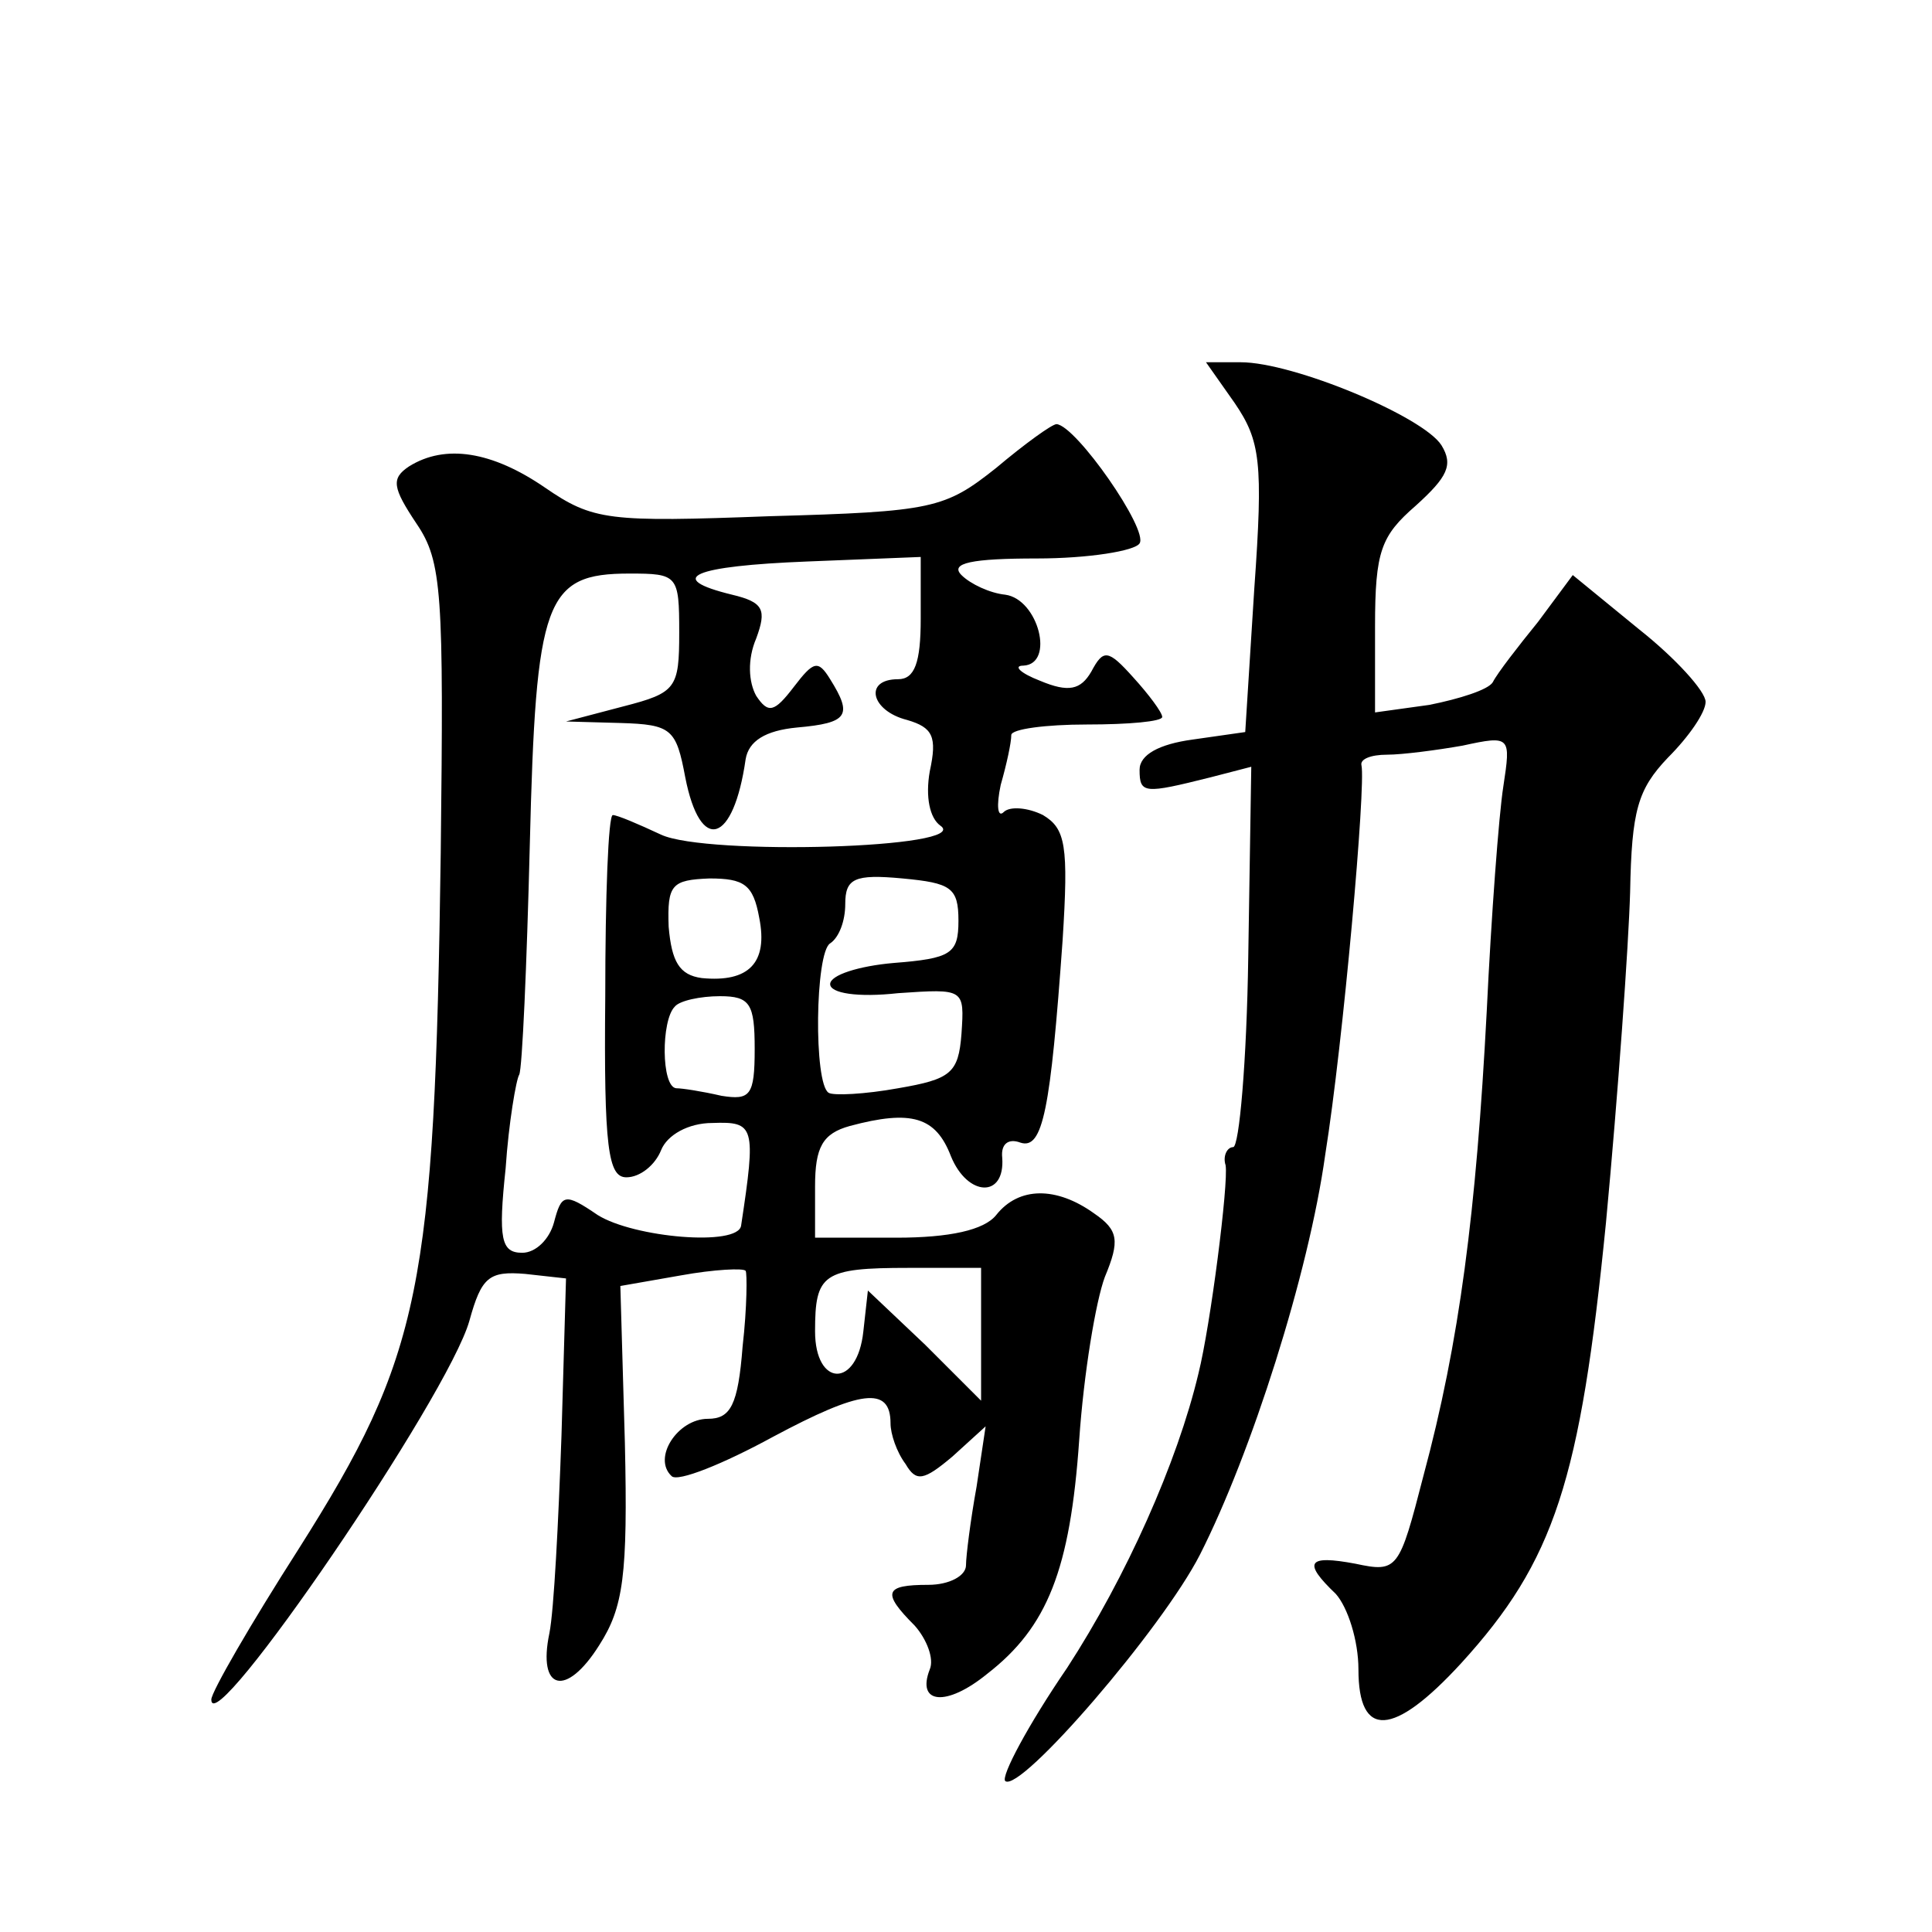
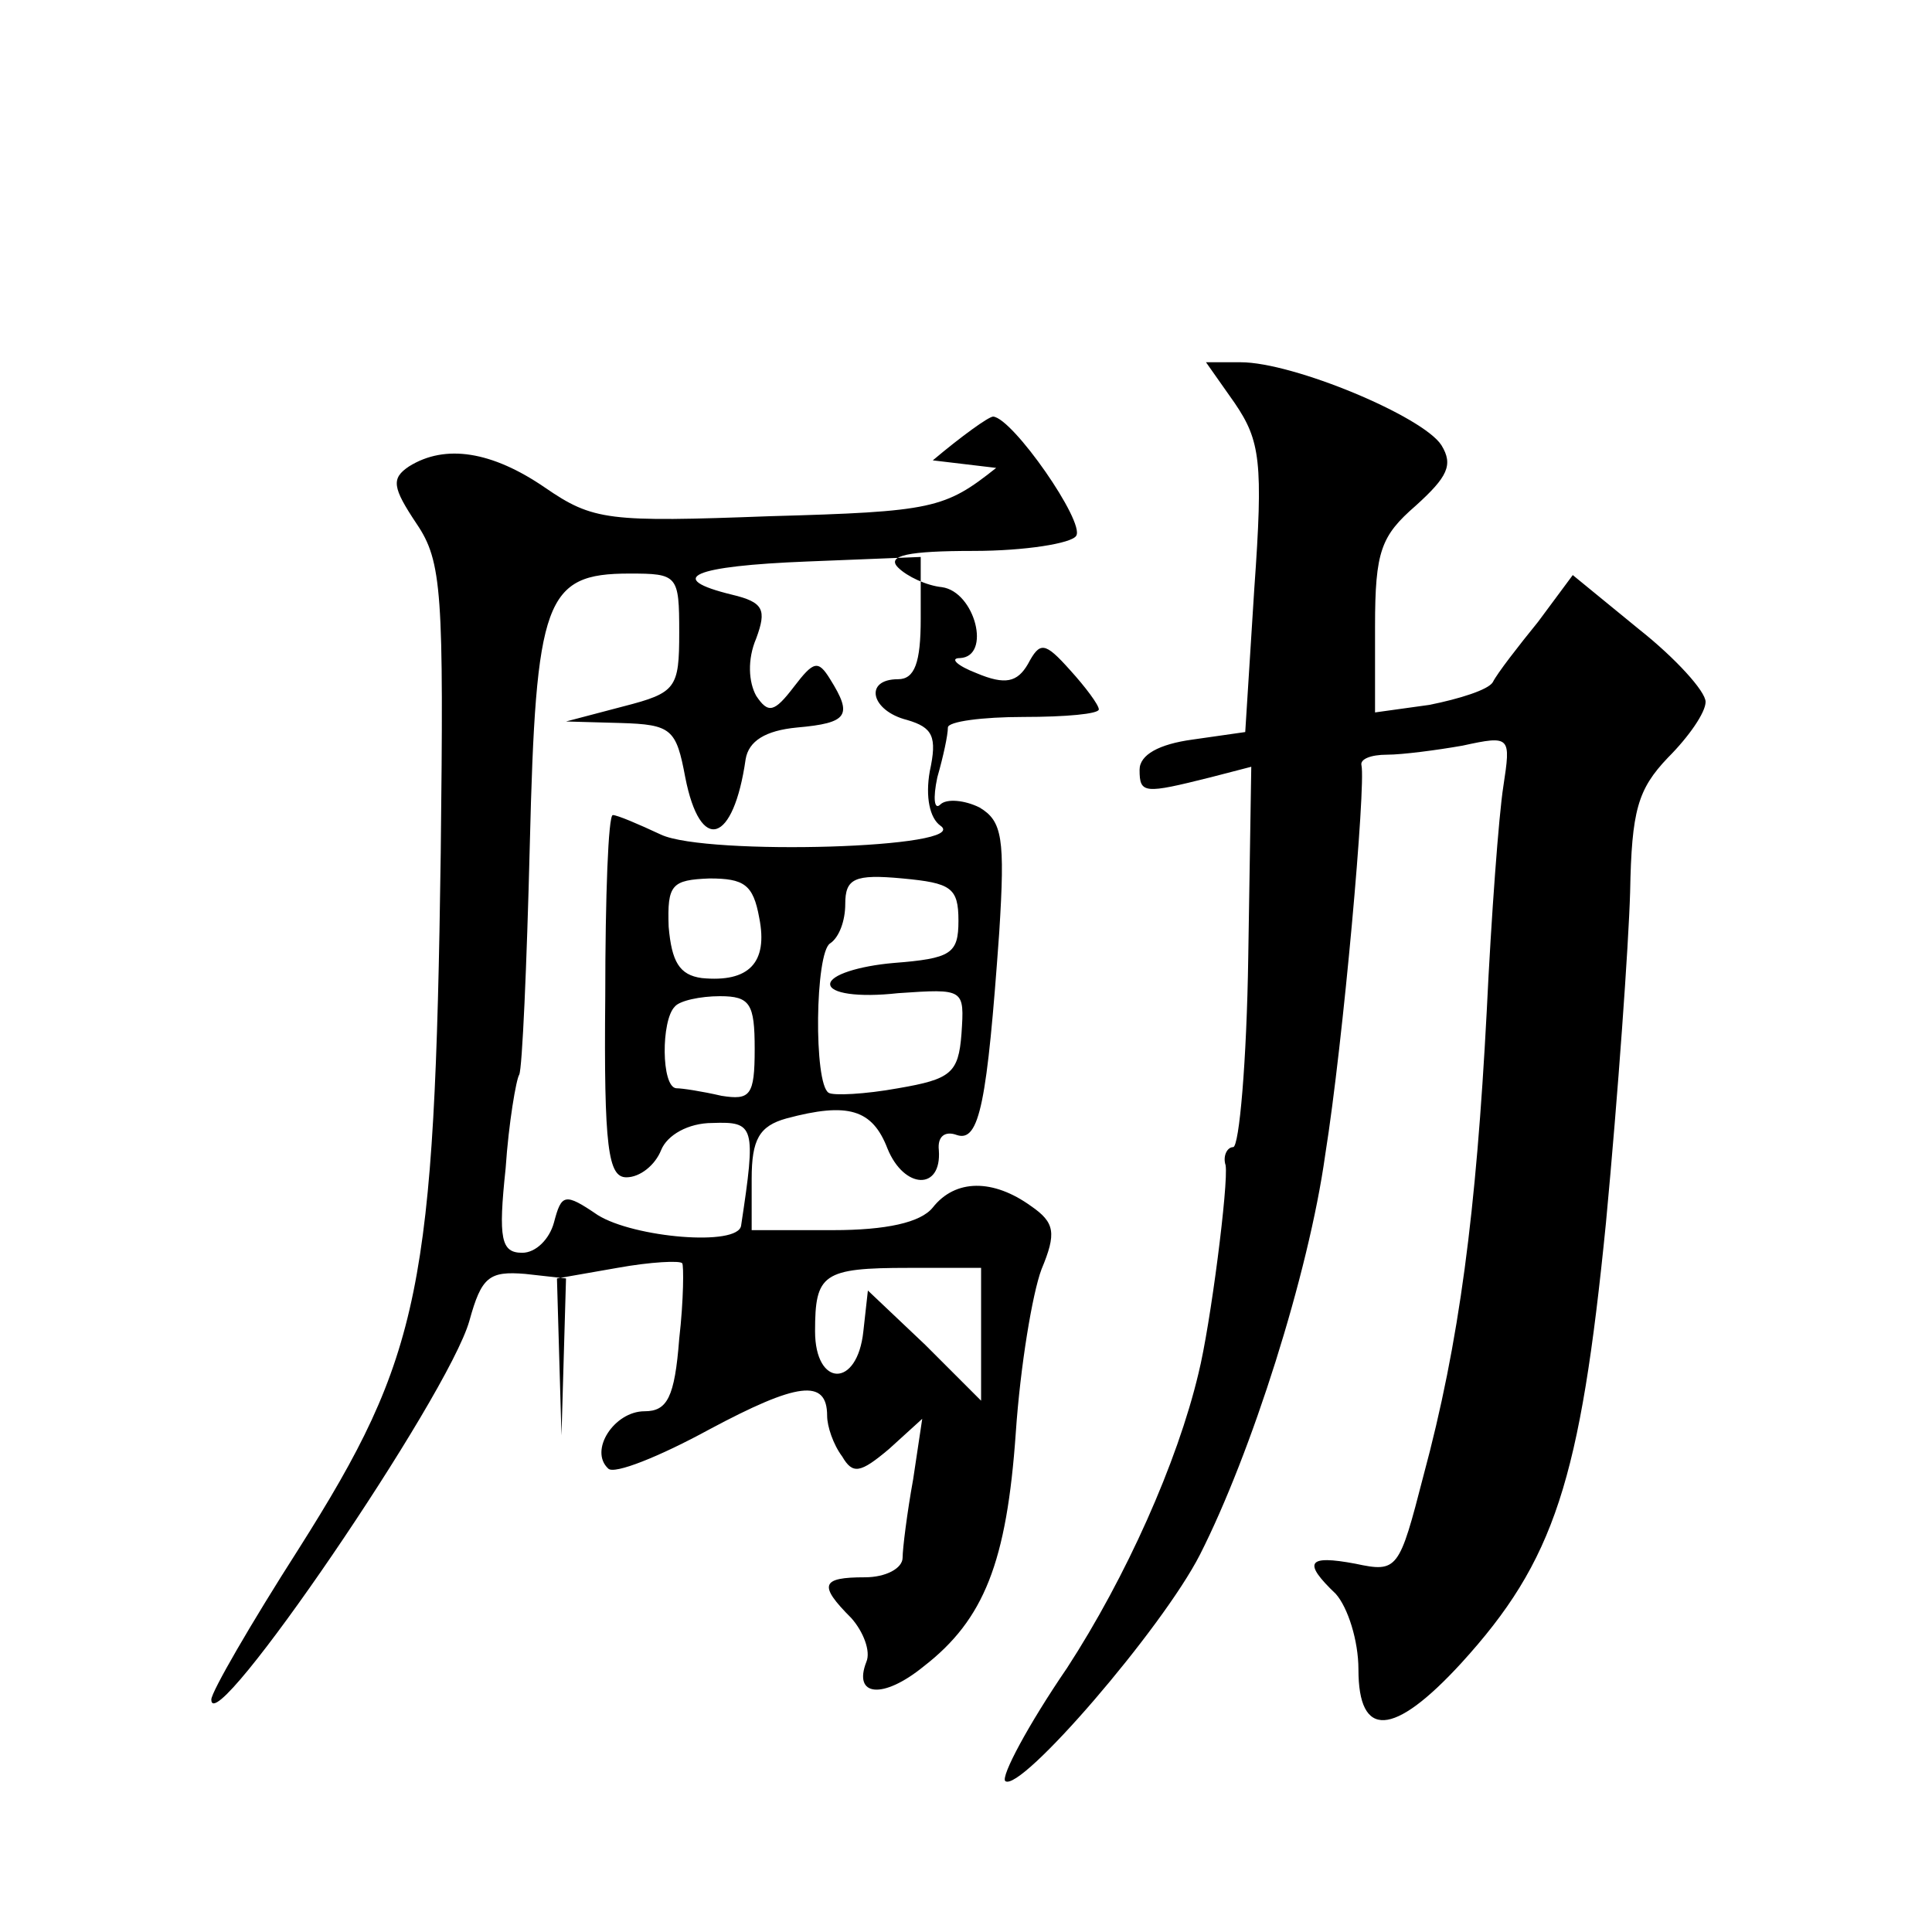
<svg xmlns="http://www.w3.org/2000/svg" version="1.0" width="128pt" height="128pt" viewBox="0 0 128 128" preserveAspectRatio="xMidYMid meet">
  <g transform="translate(0,128) scale(0.1,-0.1)" fill="#0" stroke="none">
-     <path d="M818 1013 c17 -25 19 -39 13 -123 l-6 -95 -35 -5 c-22 -3 -35 -10 -35 -20 0 -16 3 -16 47 -5 l27 7 -2 -126 c-1 -69 -6 -126 -10 -126 -4 0 -7 -6 -5 -12 2 -12 -10 -106 -18 -138 -14 -59 -48 -135 -87 -195 -26 -38 -44 -72 -41 -75 10 -8 104 101 129 150 34 67 72 186 83 265 12 75 27 245 24 258 -1 4 6 7 17 7 10 0 33 3 50 6 32 7 32 6 27 -27 -3 -19 -8 -86 -11 -149 -7 -133 -18 -219 -42 -308 -16 -62 -17 -64 -45 -58 -32 6 -35 1 -13 -20 8 -9 15 -31 15 -50 0 -46 23 -45 68 4 62 68 79 121 96 292 8 85 15 184 16 219 1 54 5 68 25 89 14 14 25 30 25 37 0 7 -20 29 -44 48 l-44 36 -23 -31 c-13 -16 -27 -34 -30 -40 -3 -5 -22 -11 -42 -15 l-36 -5 0 57 c0 50 4 60 27 80 21 19 25 27 17 40 -12 19 -98 55 -133 55 l-23 0 19 -27z M660 970 c-34 -27 -42 -29 -150 -32 -107 -4 -117 -3 -149 19 -35 24 -66 29 -90 14 -12 -8 -11 -14 5 -38 17 -25 18 -46 16 -218 -4 -289 -13 -333 -94 -461 -32 -50 -58 -95 -58 -100 0 -29 157 201 171 251 8 29 13 33 37 31 l27 -3 -3 -104 c-2 -57 -5 -116 -8 -131 -8 -38 11 -43 33 -8 16 25 19 46 17 134 l-3 104 40 7 c22 4 42 5 43 3 1 -1 1 -24 -2 -50 -3 -39 -8 -48 -23 -48 -20 0 -37 -26 -24 -38 4 -4 34 8 67 26 58 31 78 34 78 9 0 -7 4 -19 10 -27 7 -12 12 -11 31 5 l22 20 -6 -40 c-4 -22 -7 -46 -7 -52 0 -7 -11 -13 -25 -13 -29 0 -31 -5 -9 -27 8 -9 13 -22 10 -29 -9 -23 11 -25 38 -3 40 31 55 69 61 155 3 44 11 92 17 108 10 24 9 31 -7 42 -25 18 -50 18 -65 -1 -8 -10 -31 -15 -66 -15 l-54 0 0 34 c0 26 5 35 23 40 41 11 57 6 67 -20 11 -27 36 -28 34 -1 -1 9 4 13 12 10 15 -5 20 22 28 134 4 63 2 74 -13 83 -10 5 -22 6 -26 2 -4 -4 -5 4 -2 18 4 14 7 28 7 33 0 4 23 7 50 7 28 0 50 2 50 5 0 3 -9 15 -19 26 -17 19 -20 19 -28 4 -7 -12 -15 -14 -34 -6 -13 5 -18 10 -11 10 21 1 10 44 -12 47 -10 1 -23 7 -29 13 -8 8 7 11 50 11 34 0 65 5 68 10 6 9 -42 78 -55 79 -3 0 -21 -13 -40 -29z m-50 -100 c0 -29 -4 -40 -15 -40 -23 0 -18 -21 6 -27 17 -5 20 -11 15 -34 -3 -17 0 -31 7 -36 22 -15 -155 -20 -185 -6 -15 7 -29 13 -32 13 -3 0 -5 -54 -5 -120 -1 -101 2 -120 14 -120 9 0 19 8 23 18 4 10 18 18 34 18 28 1 29 -2 19 -68 -2 -14 -71 -8 -95 7 -22 15 -24 14 -29 -5 -3 -11 -12 -20 -21 -20 -14 0 -16 9 -11 56 2 30 7 59 9 62 2 4 5 72 7 152 4 163 10 180 66 180 32 0 33 -1 33 -39 0 -37 -2 -40 -37 -49 l-38 -10 36 -1 c34 -1 37 -4 43 -36 10 -51 32 -44 40 12 2 12 13 19 34 21 34 3 37 8 22 32 -8 13 -11 12 -24 -5 -13 -17 -17 -18 -25 -6 -5 9 -6 24 0 38 7 19 5 24 -16 29 -45 11 -26 19 50 22 l75 3 0 -41z m-107 -198 c6 -30 -7 -43 -38 -40 -15 2 -20 11 -22 34 -1 28 2 31 27 32 23 0 29 -4 33 -26z m132 -2 c0 -22 -5 -25 -43 -28 -23 -2 -42 -8 -42 -14 0 -6 18 -9 45 -6 44 3 44 3 42 -27 -2 -26 -7 -30 -42 -36 -22 -4 -43 -5 -46 -3 -10 6 -9 93 1 99 6 4 10 15 10 26 0 17 6 20 38 17 32 -3 37 -6 37 -28z m-135 -85 c0 -31 -3 -34 -22 -31 -13 3 -26 5 -30 5 -10 1 -10 45 -1 54 3 4 17 7 30 7 20 0 23 -5 23 -35z m150 -189 l0 -44 -37 37 -38 36 -3 -27 c-4 -38 -32 -37 -32 0 0 38 5 42 62 42 l48 0 0 -44z" />
+     <path d="M818 1013 c17 -25 19 -39 13 -123 l-6 -95 -35 -5 c-22 -3 -35 -10 -35 -20 0 -16 3 -16 47 -5 l27 7 -2 -126 c-1 -69 -6 -126 -10 -126 -4 0 -7 -6 -5 -12 2 -12 -10 -106 -18 -138 -14 -59 -48 -135 -87 -195 -26 -38 -44 -72 -41 -75 10 -8 104 101 129 150 34 67 72 186 83 265 12 75 27 245 24 258 -1 4 6 7 17 7 10 0 33 3 50 6 32 7 32 6 27 -27 -3 -19 -8 -86 -11 -149 -7 -133 -18 -219 -42 -308 -16 -62 -17 -64 -45 -58 -32 6 -35 1 -13 -20 8 -9 15 -31 15 -50 0 -46 23 -45 68 4 62 68 79 121 96 292 8 85 15 184 16 219 1 54 5 68 25 89 14 14 25 30 25 37 0 7 -20 29 -44 48 l-44 36 -23 -31 c-13 -16 -27 -34 -30 -40 -3 -5 -22 -11 -42 -15 l-36 -5 0 57 c0 50 4 60 27 80 21 19 25 27 17 40 -12 19 -98 55 -133 55 l-23 0 19 -27z M660 970 c-34 -27 -42 -29 -150 -32 -107 -4 -117 -3 -149 19 -35 24 -66 29 -90 14 -12 -8 -11 -14 5 -38 17 -25 18 -46 16 -218 -4 -289 -13 -333 -94 -461 -32 -50 -58 -95 -58 -100 0 -29 157 201 171 251 8 29 13 33 37 31 l27 -3 -3 -104 l-3 104 40 7 c22 4 42 5 43 3 1 -1 1 -24 -2 -50 -3 -39 -8 -48 -23 -48 -20 0 -37 -26 -24 -38 4 -4 34 8 67 26 58 31 78 34 78 9 0 -7 4 -19 10 -27 7 -12 12 -11 31 5 l22 20 -6 -40 c-4 -22 -7 -46 -7 -52 0 -7 -11 -13 -25 -13 -29 0 -31 -5 -9 -27 8 -9 13 -22 10 -29 -9 -23 11 -25 38 -3 40 31 55 69 61 155 3 44 11 92 17 108 10 24 9 31 -7 42 -25 18 -50 18 -65 -1 -8 -10 -31 -15 -66 -15 l-54 0 0 34 c0 26 5 35 23 40 41 11 57 6 67 -20 11 -27 36 -28 34 -1 -1 9 4 13 12 10 15 -5 20 22 28 134 4 63 2 74 -13 83 -10 5 -22 6 -26 2 -4 -4 -5 4 -2 18 4 14 7 28 7 33 0 4 23 7 50 7 28 0 50 2 50 5 0 3 -9 15 -19 26 -17 19 -20 19 -28 4 -7 -12 -15 -14 -34 -6 -13 5 -18 10 -11 10 21 1 10 44 -12 47 -10 1 -23 7 -29 13 -8 8 7 11 50 11 34 0 65 5 68 10 6 9 -42 78 -55 79 -3 0 -21 -13 -40 -29z m-50 -100 c0 -29 -4 -40 -15 -40 -23 0 -18 -21 6 -27 17 -5 20 -11 15 -34 -3 -17 0 -31 7 -36 22 -15 -155 -20 -185 -6 -15 7 -29 13 -32 13 -3 0 -5 -54 -5 -120 -1 -101 2 -120 14 -120 9 0 19 8 23 18 4 10 18 18 34 18 28 1 29 -2 19 -68 -2 -14 -71 -8 -95 7 -22 15 -24 14 -29 -5 -3 -11 -12 -20 -21 -20 -14 0 -16 9 -11 56 2 30 7 59 9 62 2 4 5 72 7 152 4 163 10 180 66 180 32 0 33 -1 33 -39 0 -37 -2 -40 -37 -49 l-38 -10 36 -1 c34 -1 37 -4 43 -36 10 -51 32 -44 40 12 2 12 13 19 34 21 34 3 37 8 22 32 -8 13 -11 12 -24 -5 -13 -17 -17 -18 -25 -6 -5 9 -6 24 0 38 7 19 5 24 -16 29 -45 11 -26 19 50 22 l75 3 0 -41z m-107 -198 c6 -30 -7 -43 -38 -40 -15 2 -20 11 -22 34 -1 28 2 31 27 32 23 0 29 -4 33 -26z m132 -2 c0 -22 -5 -25 -43 -28 -23 -2 -42 -8 -42 -14 0 -6 18 -9 45 -6 44 3 44 3 42 -27 -2 -26 -7 -30 -42 -36 -22 -4 -43 -5 -46 -3 -10 6 -9 93 1 99 6 4 10 15 10 26 0 17 6 20 38 17 32 -3 37 -6 37 -28z m-135 -85 c0 -31 -3 -34 -22 -31 -13 3 -26 5 -30 5 -10 1 -10 45 -1 54 3 4 17 7 30 7 20 0 23 -5 23 -35z m150 -189 l0 -44 -37 37 -38 36 -3 -27 c-4 -38 -32 -37 -32 0 0 38 5 42 62 42 l48 0 0 -44z" />
  </g>
</svg>